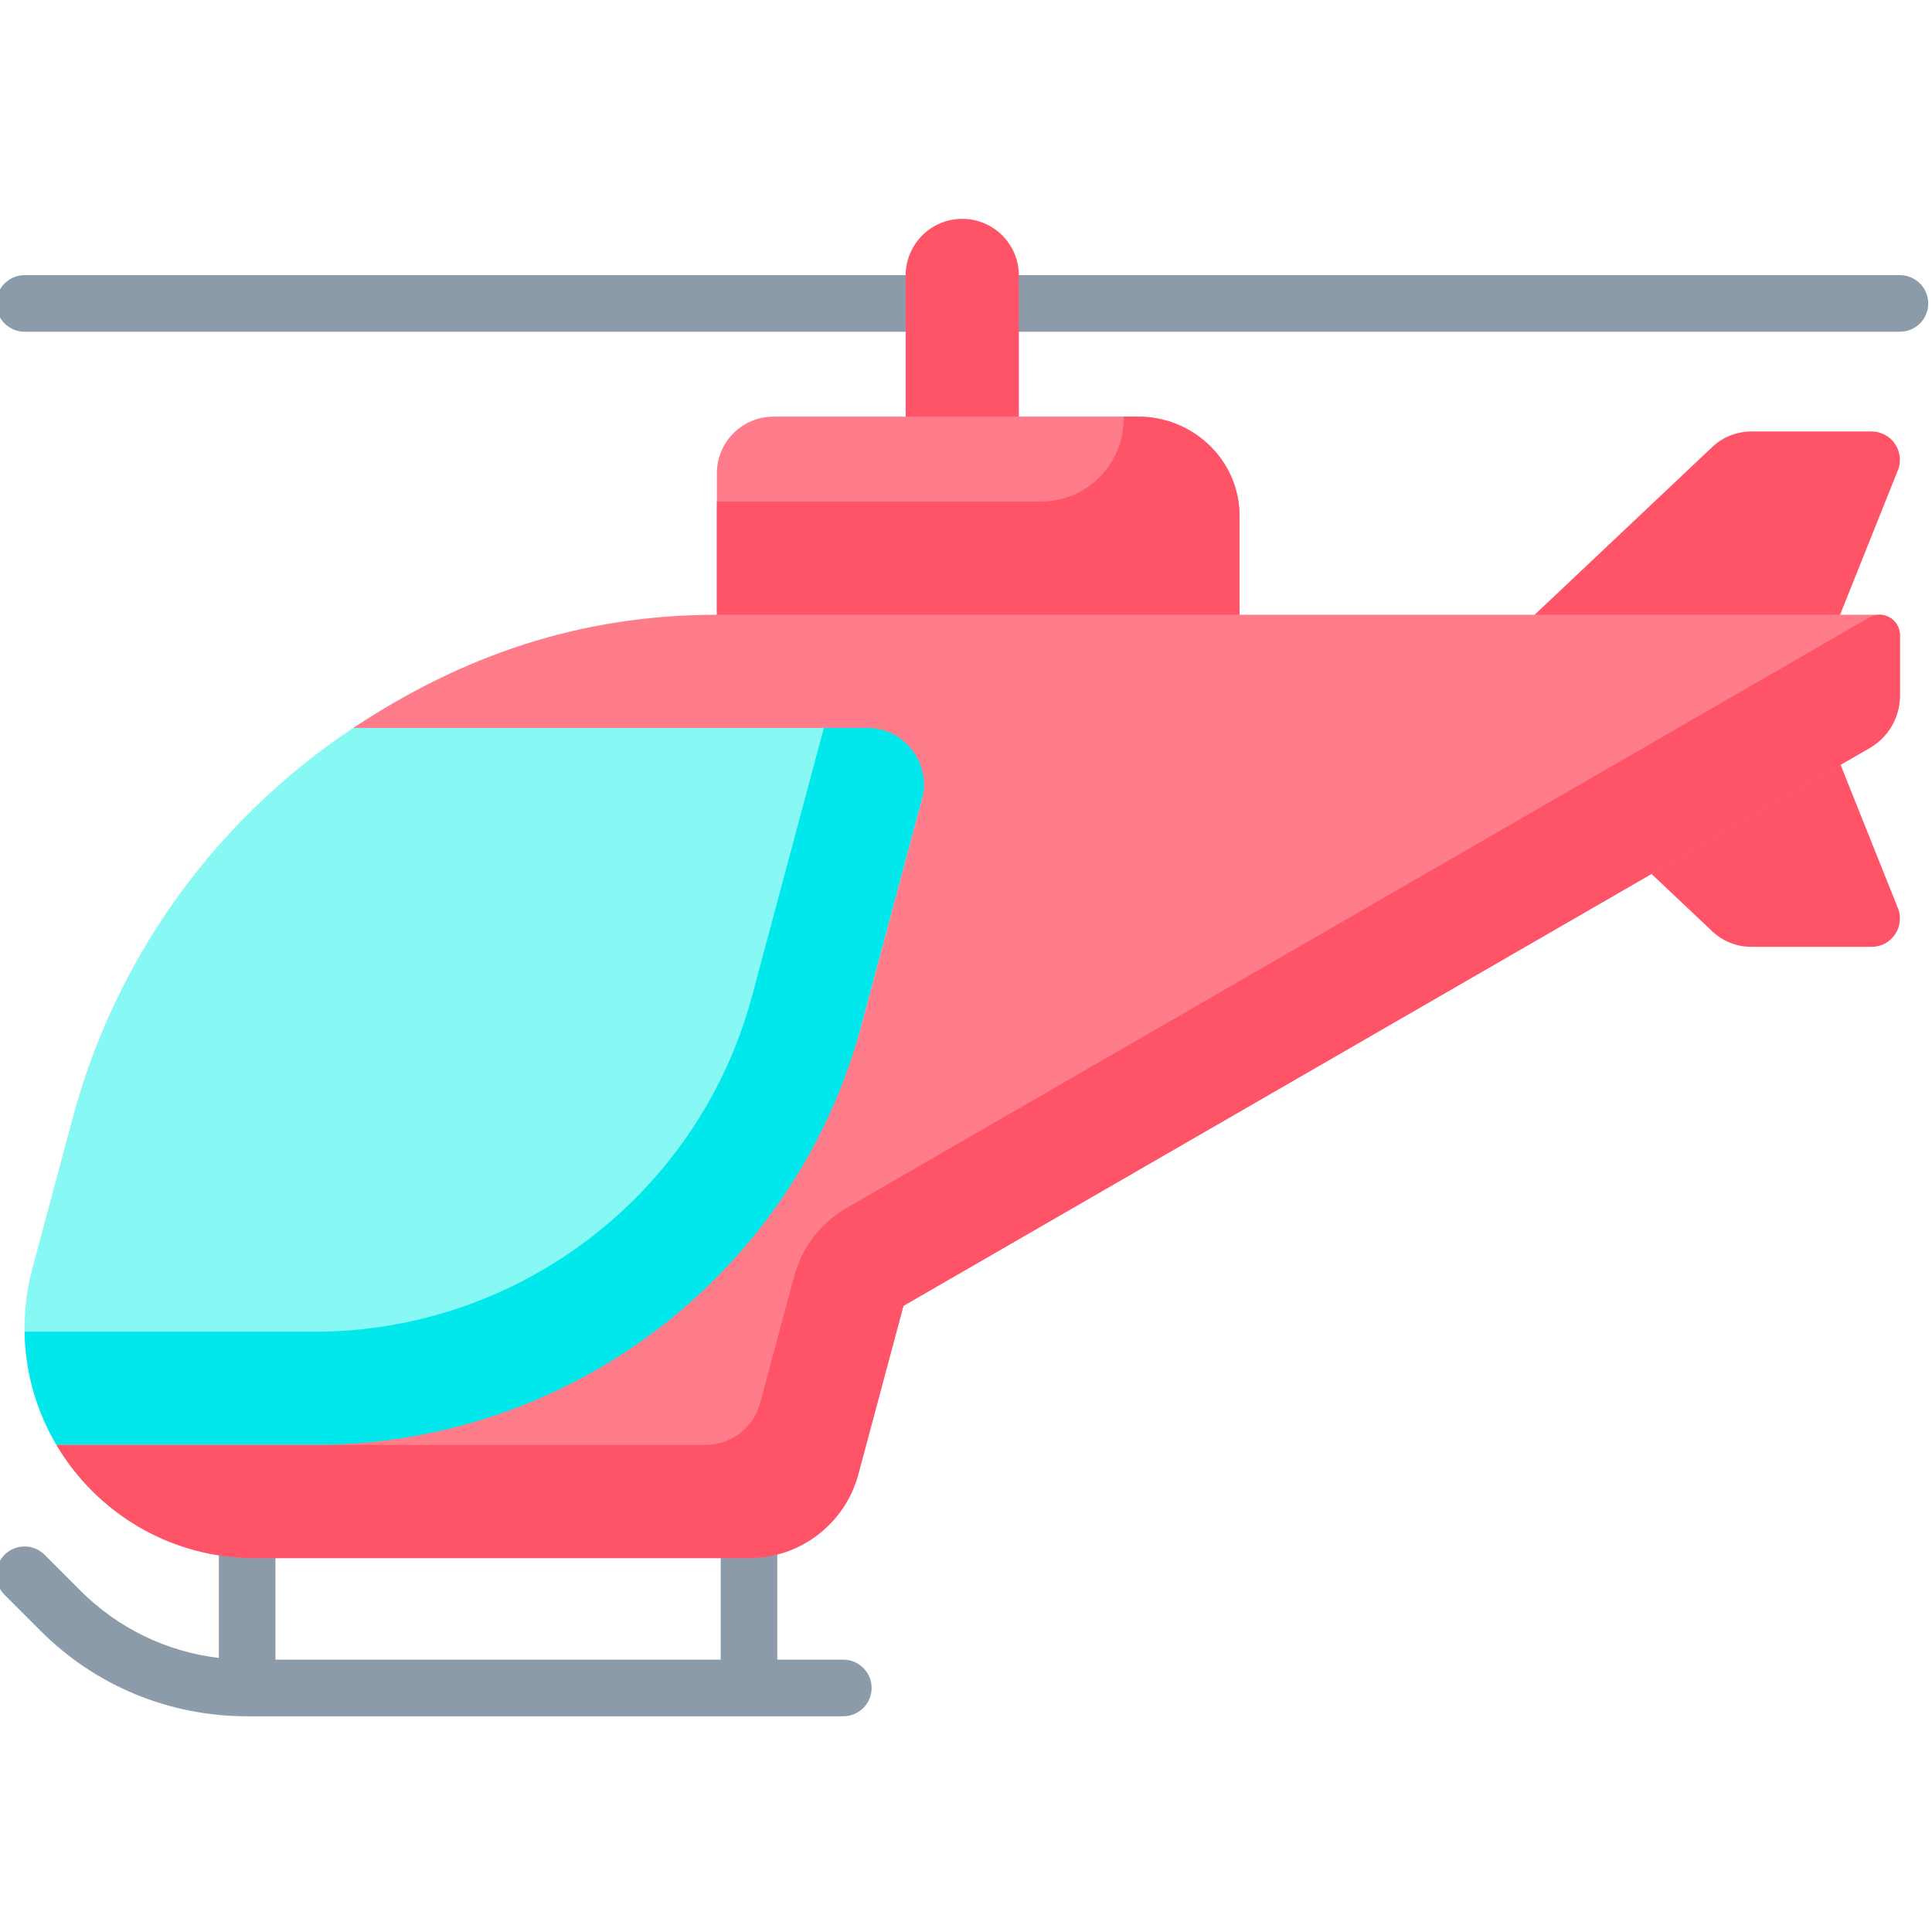
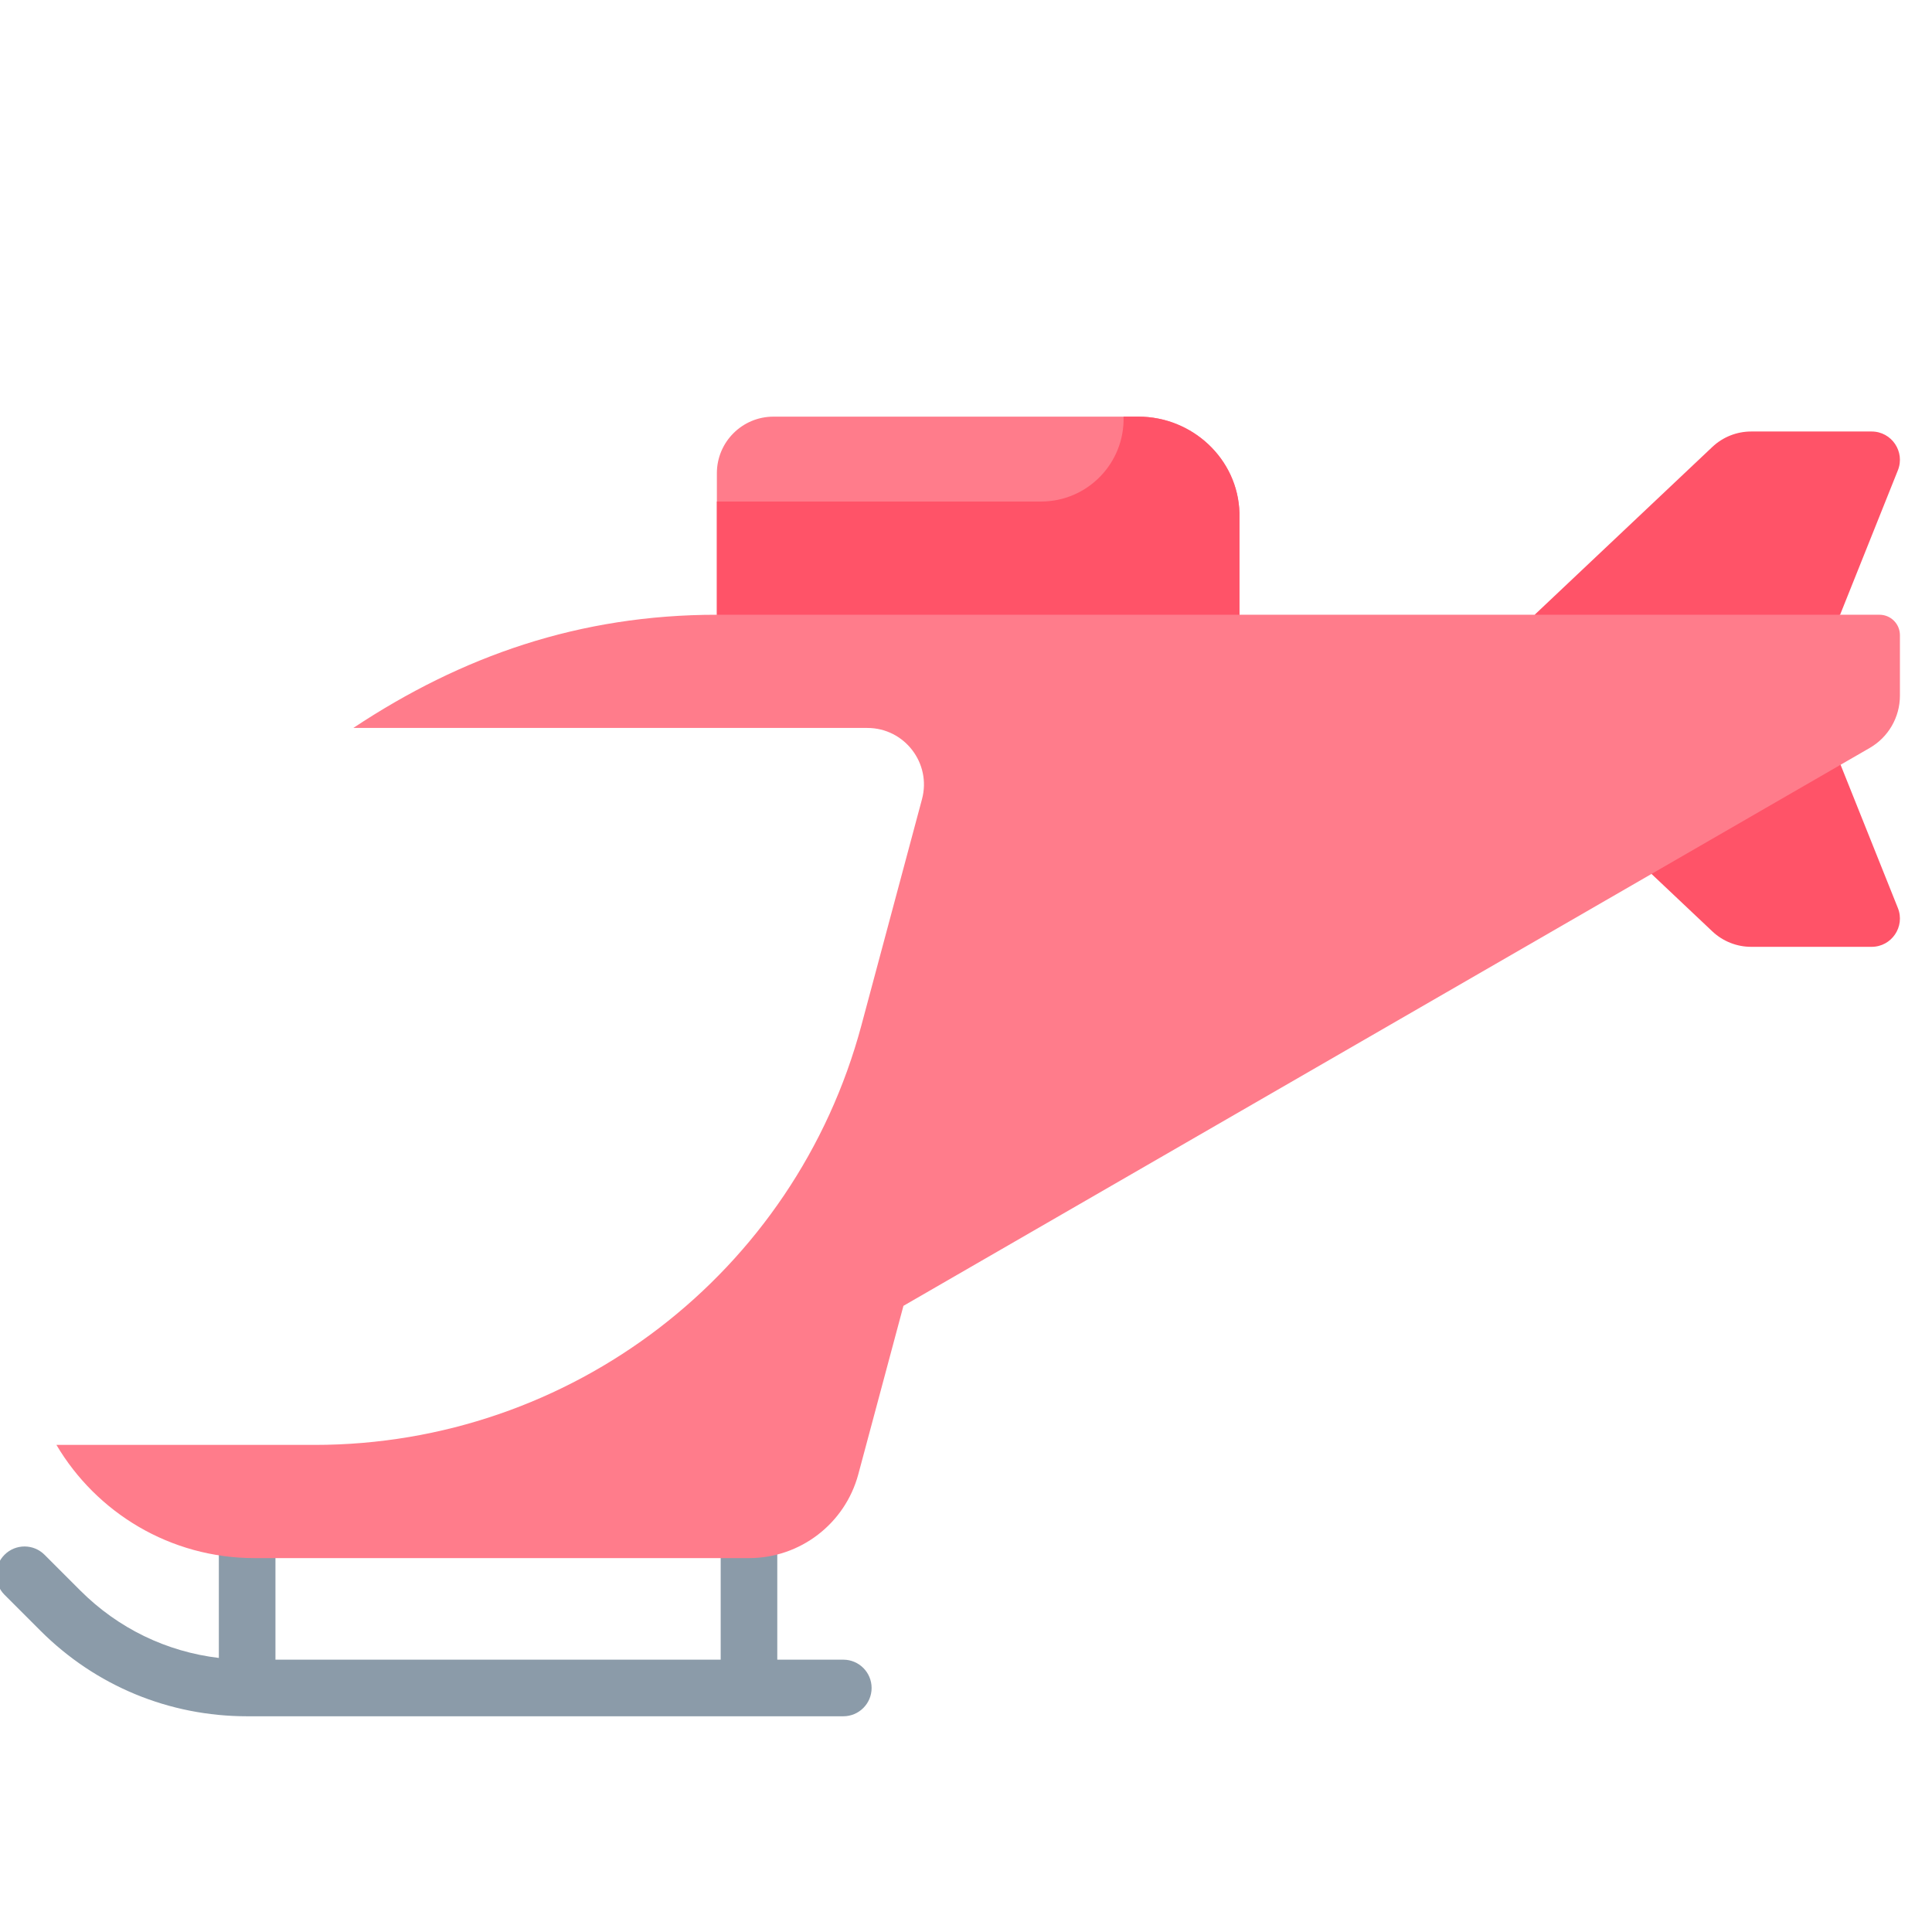
<svg xmlns="http://www.w3.org/2000/svg" height="511pt" viewBox="1 -57 512 511" width="511pt">
  <path d="m224.484 382.332h-17.496v-36.918c0-4.141-3.359-7.5-7.5-7.5-4.145 0-7.5 3.359-7.5 7.5v36.918h-117.992v-36.918c0-4.141-3.359-7.5-7.5-7.5-4.145 0-7.5 3.359-7.5 7.5v36.457c-13.855-1.645-26.676-7.828-36.695-17.844l-9.5-9.5c-2.926-2.926-7.676-2.926-10.605.004-2.926 2.926-2.926 7.676.004 10.605l9.5 9.5c14.637 14.637 34.098 22.695 54.797 22.695h157.988c4.141 0 7.5-3.355 7.5-7.5s-3.359-7.5-7.5-7.5zm0 0" fill="#8b9ba9" />
-   <path d="m504.5 30.414h-496.984c-4.141 0-7.5-3.355-7.5-7.5 0-4.141 3.359-7.5 7.5-7.5h496.984c4.145 0 7.5 3.359 7.5 7.5 0 4.145-3.355 7.5-7.5 7.5zm0 0" fill="#8b9ba9" />
-   <path d="m258.438 105.414h-64.32c-81.469 0-152.781 54.723-173.867 133.414l-10.672 39.84c-1.379 5.145-2.078 10.449-2.078 15.777 0 11.309 3.09 21.891 8.457 30.969h183.531zm0 0" fill="#87f8f4" />
-   <path d="m15.957 325.414h167.797c6.941-4.602 13.562-9.68 19.805-15.195l49.543-184.898-28.977-7.762-23.828 88.918c-14.031 52.363-61.695 88.938-115.91 88.938h-76.871c.172 10.945 3.227 21.184 8.441 30zm0 0" fill="#00e7ec" />
  <path d="m488.645 144.855-35.039-19.719 35.039-19.723 15.312-38.277c1.969-4.926-1.656-10.285-6.965-10.285h-31.906c-3.832 0-7.516 1.465-10.301 4.094l-47.086 44.469 31.469 19.723-31.469 19.719 47.086 44.469c2.785 2.629 6.469 4.094 10.297 4.094h31.91c5.305 0 8.934-5.355 6.965-10.285zm0 0" fill="#ff5368" />
-   <path d="m256.008 67.914c-8.285 0-15-6.715-15-15v-37.414c0-8.285 6.715-15 15-15 8.285 0 15 6.715 15 15v37.414c0 8.285-6.715 15-15 15zm0 0" fill="#ff5368" />
  <path d="m499.086 105.414h-169.617v-26.984c-.395-14.301-12.484-25.516-26.789-25.516h-96.703c-8.281 0-15 6.719-15 15v37.5c-36.375 0-67.582 10.918-96.344 30h136.215c9.863 0 17.043 9.355 14.488 18.883l-16.059 59.941c-17.574 65.578-77 111.176-144.891 111.176h-68.43c10.609 17.953 30.148 30 52.512 30h131.02c13.578 0 25.461-9.117 28.977-22.234l11.957-44.621 256.078-147.848c4.949-2.855 8-8.141 8-13.855v-16.027c0-2.988-2.426-5.414-5.414-5.414zm0 0" fill="#ff7c8b" />
  <g fill="#ff5368">
-     <path d="m68.469 355.414h131.02c13.578 0 25.461-9.117 28.977-22.234l11.957-44.621 256.078-147.848c4.949-2.855 8-8.141 8-13.855v-16.027c0-2.988-2.426-5.414-5.414-5.414-.949 0-1.883.25-2.707.727l-270.961 156.438c-6.891 3.98-11.918 10.531-13.977 18.219l-8.977 33.5c-1.758 6.559-7.699 11.121-14.488 11.121h-172.02c10.609 17.949 30.148 29.996 52.512 29.996zm0 0" />
    <path d="m302.68 52.914h-3.922c.336 12.328-9.562 22.5-21.891 22.5h-85.891v30h138.492v-26.984c-.395-14.301-12.484-25.516-26.789-25.516zm0 0" />
  </g>
</svg>